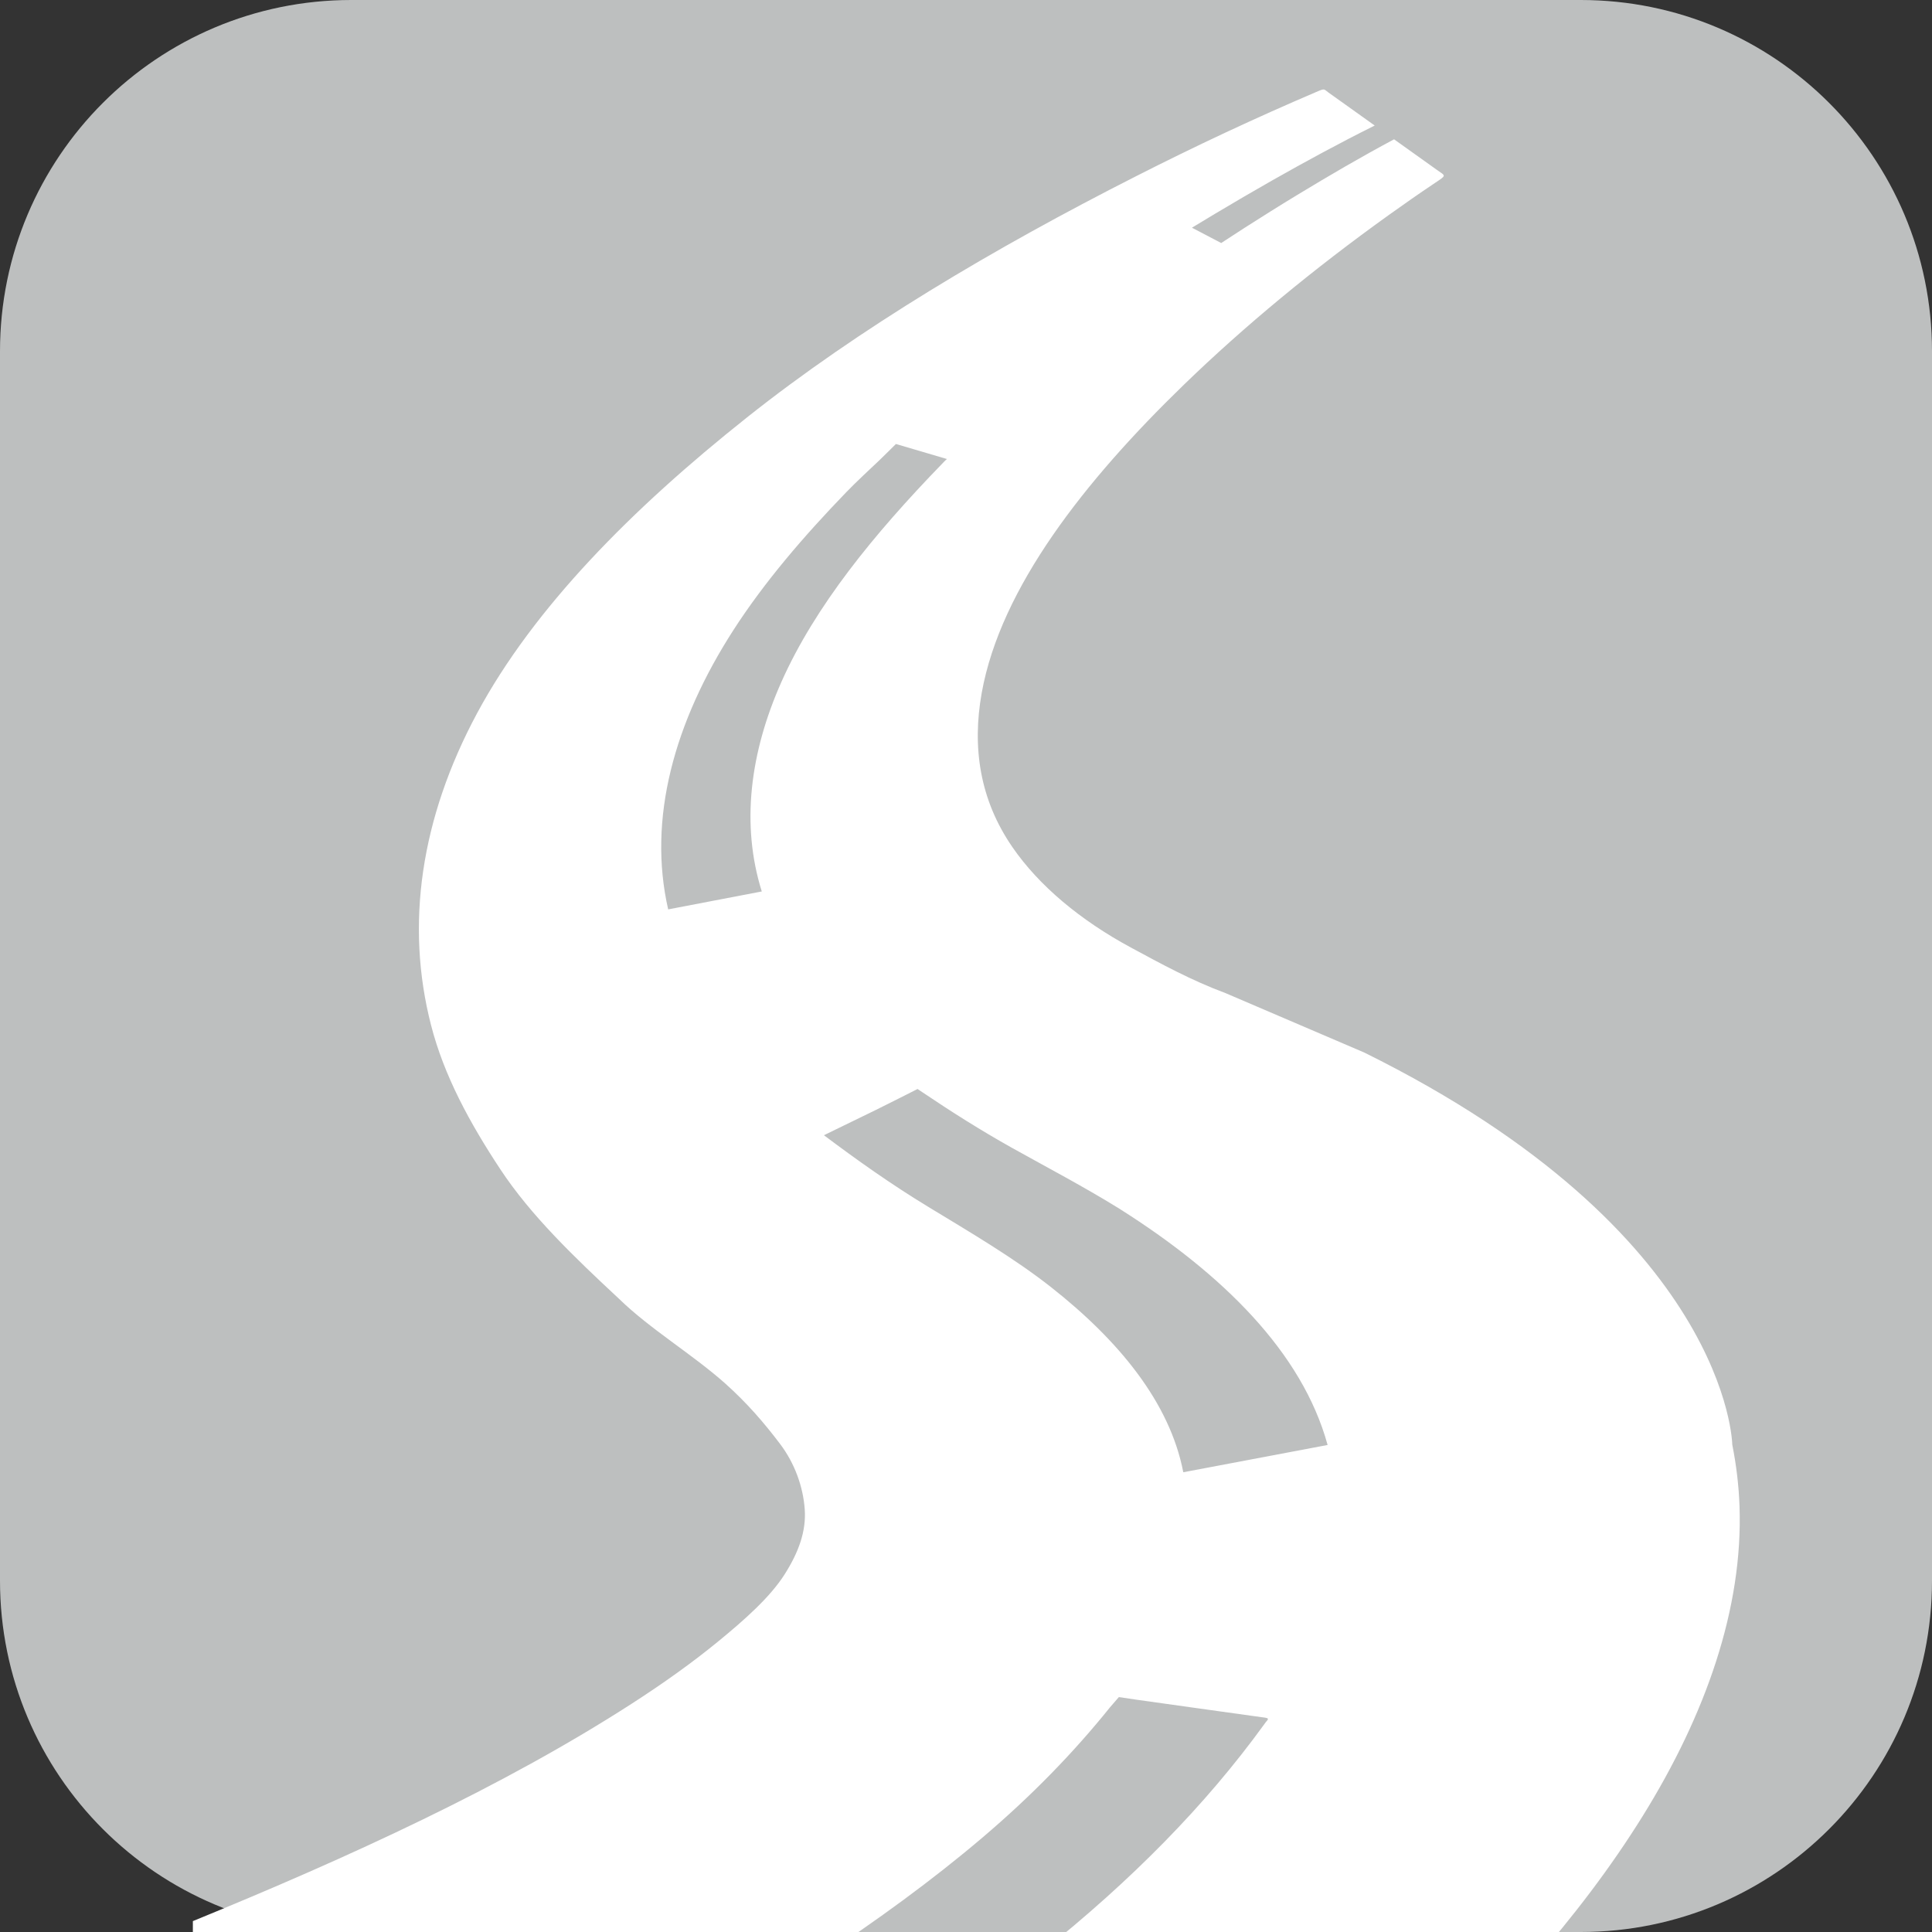
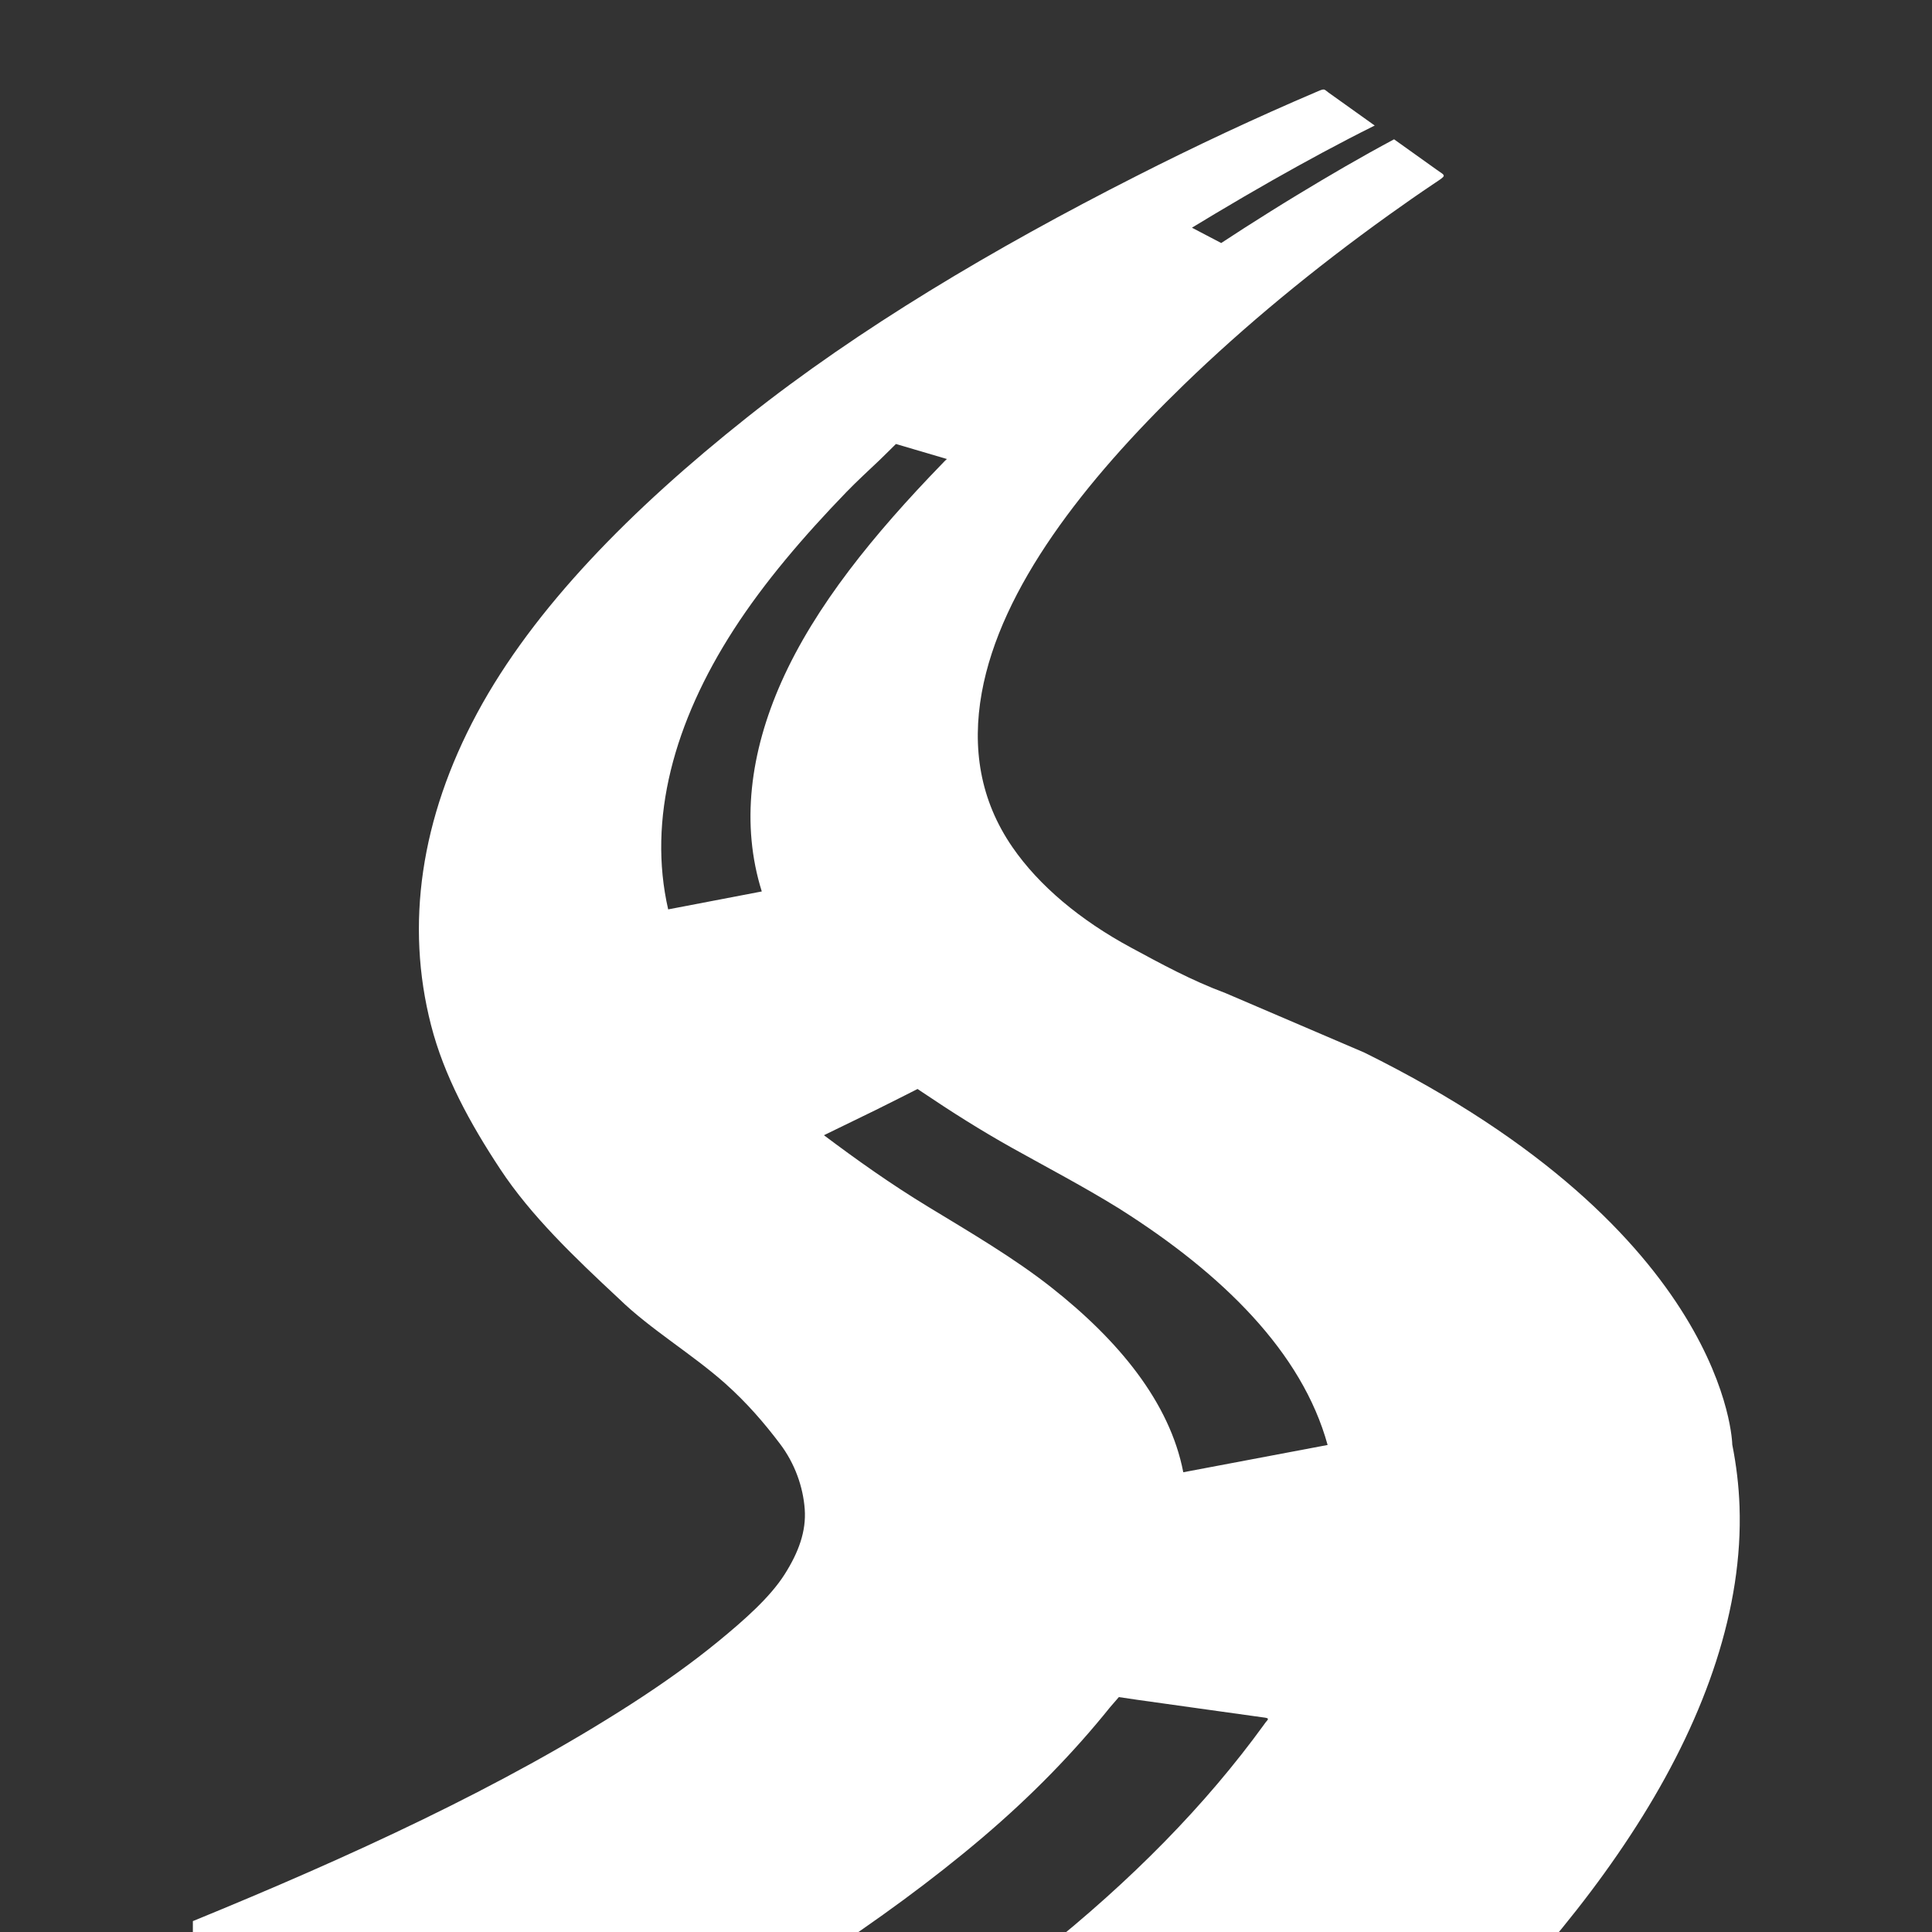
<svg xmlns="http://www.w3.org/2000/svg" version="1.1" id="Layer_1" x="0px" y="0px" width="110px" height="110px" viewBox="0 0 110 110" enable-background="new 0 0 110 110" xml:space="preserve">
  <rect x="0" y="0" width="110" height="110" fill="#333333" stroke="none" />
  <g>
    <g>
-       <path fill="#BDBFBF" d="M110,90c0,11.046-8.954,20-20,20H20c-11.046,0-20-8.954-20-20V20C0,8.954,8.954,0,20,0h70    c11.046,0,20,8.954,20,20V90z" />
-     </g>
+       </g>
    <g>
      <g>
        <path fill="#FFFFFF" d="M77.673,59.926l-7.89-3.379c-1.971-0.734-3.69-1.678-5.391-2.596c-2.886-1.557-5.238-3.525-6.744-5.711     c-1.859-2.693-2.313-5.676-1.752-8.797c1.078-5.986,5.874-12.08,11.512-17.541c3.466-3.357,7.392-6.596,11.67-9.664     c0.855-0.613,1.723-1.219,2.612-1.814c0.696-0.467,0.629-0.389,0.111-0.758c-0.809-0.578-1.617-1.156-2.429-1.734     c-1.905,1.018-3.738,2.09-5.526,3.176c-1.02,0.617-2.022,1.25-3.011,1.881l-1.305,0.848c-0.553-0.293-1.111-0.582-1.666-0.873     l1.302-0.785c1.079-0.645,2.172-1.285,3.277-1.912c1.892-1.072,3.823-2.123,5.827-3.119c-0.548-0.393-1.102-0.783-1.649-1.178     c-0.327-0.232-0.654-0.465-0.98-0.699c-0.254-0.18-0.198-0.248-0.597-0.078c-3.57,1.521-7.028,3.145-10.381,4.85     c-8.088,4.104-15.785,8.68-22.127,13.719c-6.582,5.225-12.148,10.855-15.366,16.834c-3.227,5.998-4.099,12.057-2.628,17.773     c0.74,2.883,2.204,5.566,3.934,8.189c1.755,2.664,4.241,5.037,6.779,7.4c1.761,1.717,4.17,3.148,6.045,4.82     c1.218,1.088,2.205,2.23,3.113,3.432c0.838,1.107,1.312,2.438,1.405,3.719c0.089,1.254-0.345,2.447-1.143,3.705     c-0.835,1.318-2.313,2.613-3.743,3.789c-1.514,1.244-3.182,2.428-4.943,3.564c-7.361,4.75-16.121,8.758-25.008,12.393     l-0.016,22.699c2.824-1.287,5.953-2.854,8.479-4.467l5.104,5.66c-4.282,2.734-9.834,5.244-13.588,6.816l-0.016,22.717     c17.203-8.514,33.735-17.625,48.482-27.625c14.087-9.596,26.928-20.227,34.104-31.785c3.602-5.801,5.714-11.844,5.511-17.631     c-0.042-1.186-0.184-2.357-0.413-3.514C98.629,82.25,98.451,70.197,77.673,59.926z M44.492,38.822     c-1.797,4.039-2.311,8.135-1.119,11.934c-1.776,0.34-3.554,0.682-5.33,1.021c-1.176-5.137,0.322-10.646,3.738-15.938     c1.736-2.688,3.956-5.285,6.422-7.836c0.596-0.613,1.248-1.213,1.885-1.816c0.229-0.219,0.922-0.908,0.922-0.908     s1.986,0.586,2.871,0.846c0.012,0.004,0.021,0.006,0.032,0.008c-0.097,0.088-0.187,0.178-0.271,0.27     C49.753,30.414,46.414,34.506,44.492,38.822z M72.006,98.137c-0.029,0.041-0.036,0.053-0.039,0.055     c-3.32,4.578-7.538,8.871-12.705,12.988c-4.873,3.877-10.346,7.479-16.044,10.971c-2.373-1.406-4.747-2.812-7.12-4.219     c7.211-4.123,14.135-8.461,19.835-13.305c2.81-2.387,5.203-4.852,7.271-7.426l0.499-0.576c0.332,0.049,0.726,0.109,1.057,0.156     c1.155,0.162,2.312,0.324,3.471,0.486c0.988,0.137,1.979,0.277,2.967,0.414c0.278,0.039,0.562,0.078,0.842,0.117     C72.335,97.842,72.125,97.953,72.006,98.137z M67.371,83.824c-0.77-3.99-3.698-7.521-7.515-10.527     c-2.11-1.664-4.607-3.127-7.052-4.613c-2.111-1.285-4.016-2.641-5.893-4.049c0.987-0.479,1.974-0.959,2.96-1.441     c0.634-0.309,2.37-1.191,2.37-1.191s-0.043-0.033,0.273,0.182c1.64,1.104,3.304,2.162,5.111,3.172     c2.02,1.127,4.099,2.219,6.021,3.408c-0.082-0.053-0.121-0.076,0.06,0.035c0.172,0.109,0.145,0.092,0.071,0.047     c5.817,3.682,10.357,8.133,11.812,13.424C72.85,82.789,70.11,83.307,67.371,83.824z" />
      </g>
    </g>
  </g>
</svg>